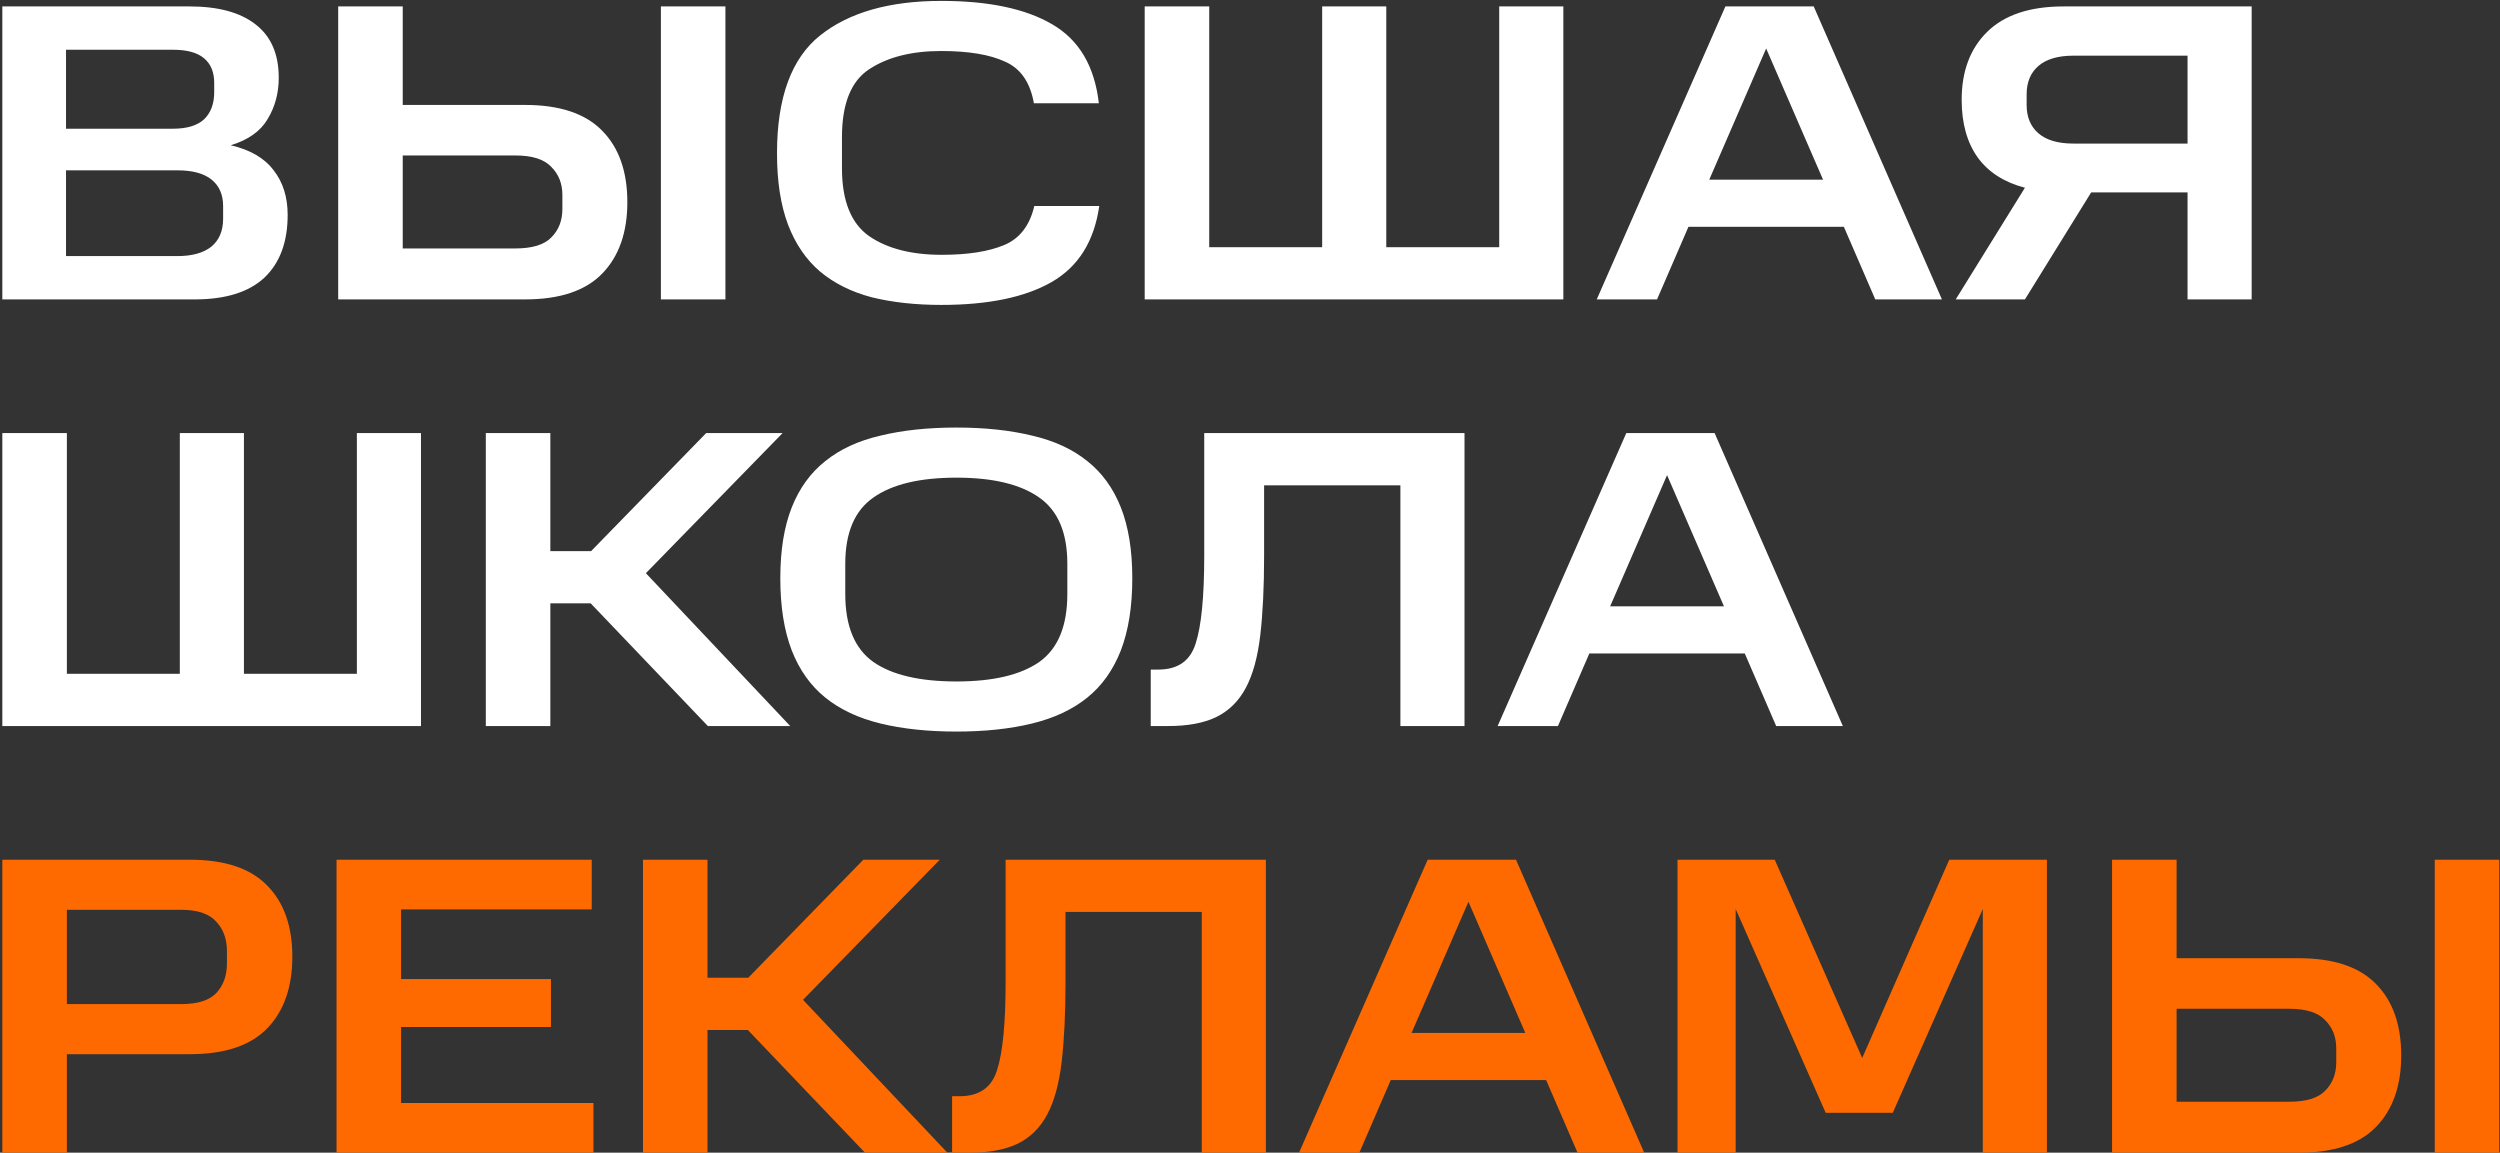
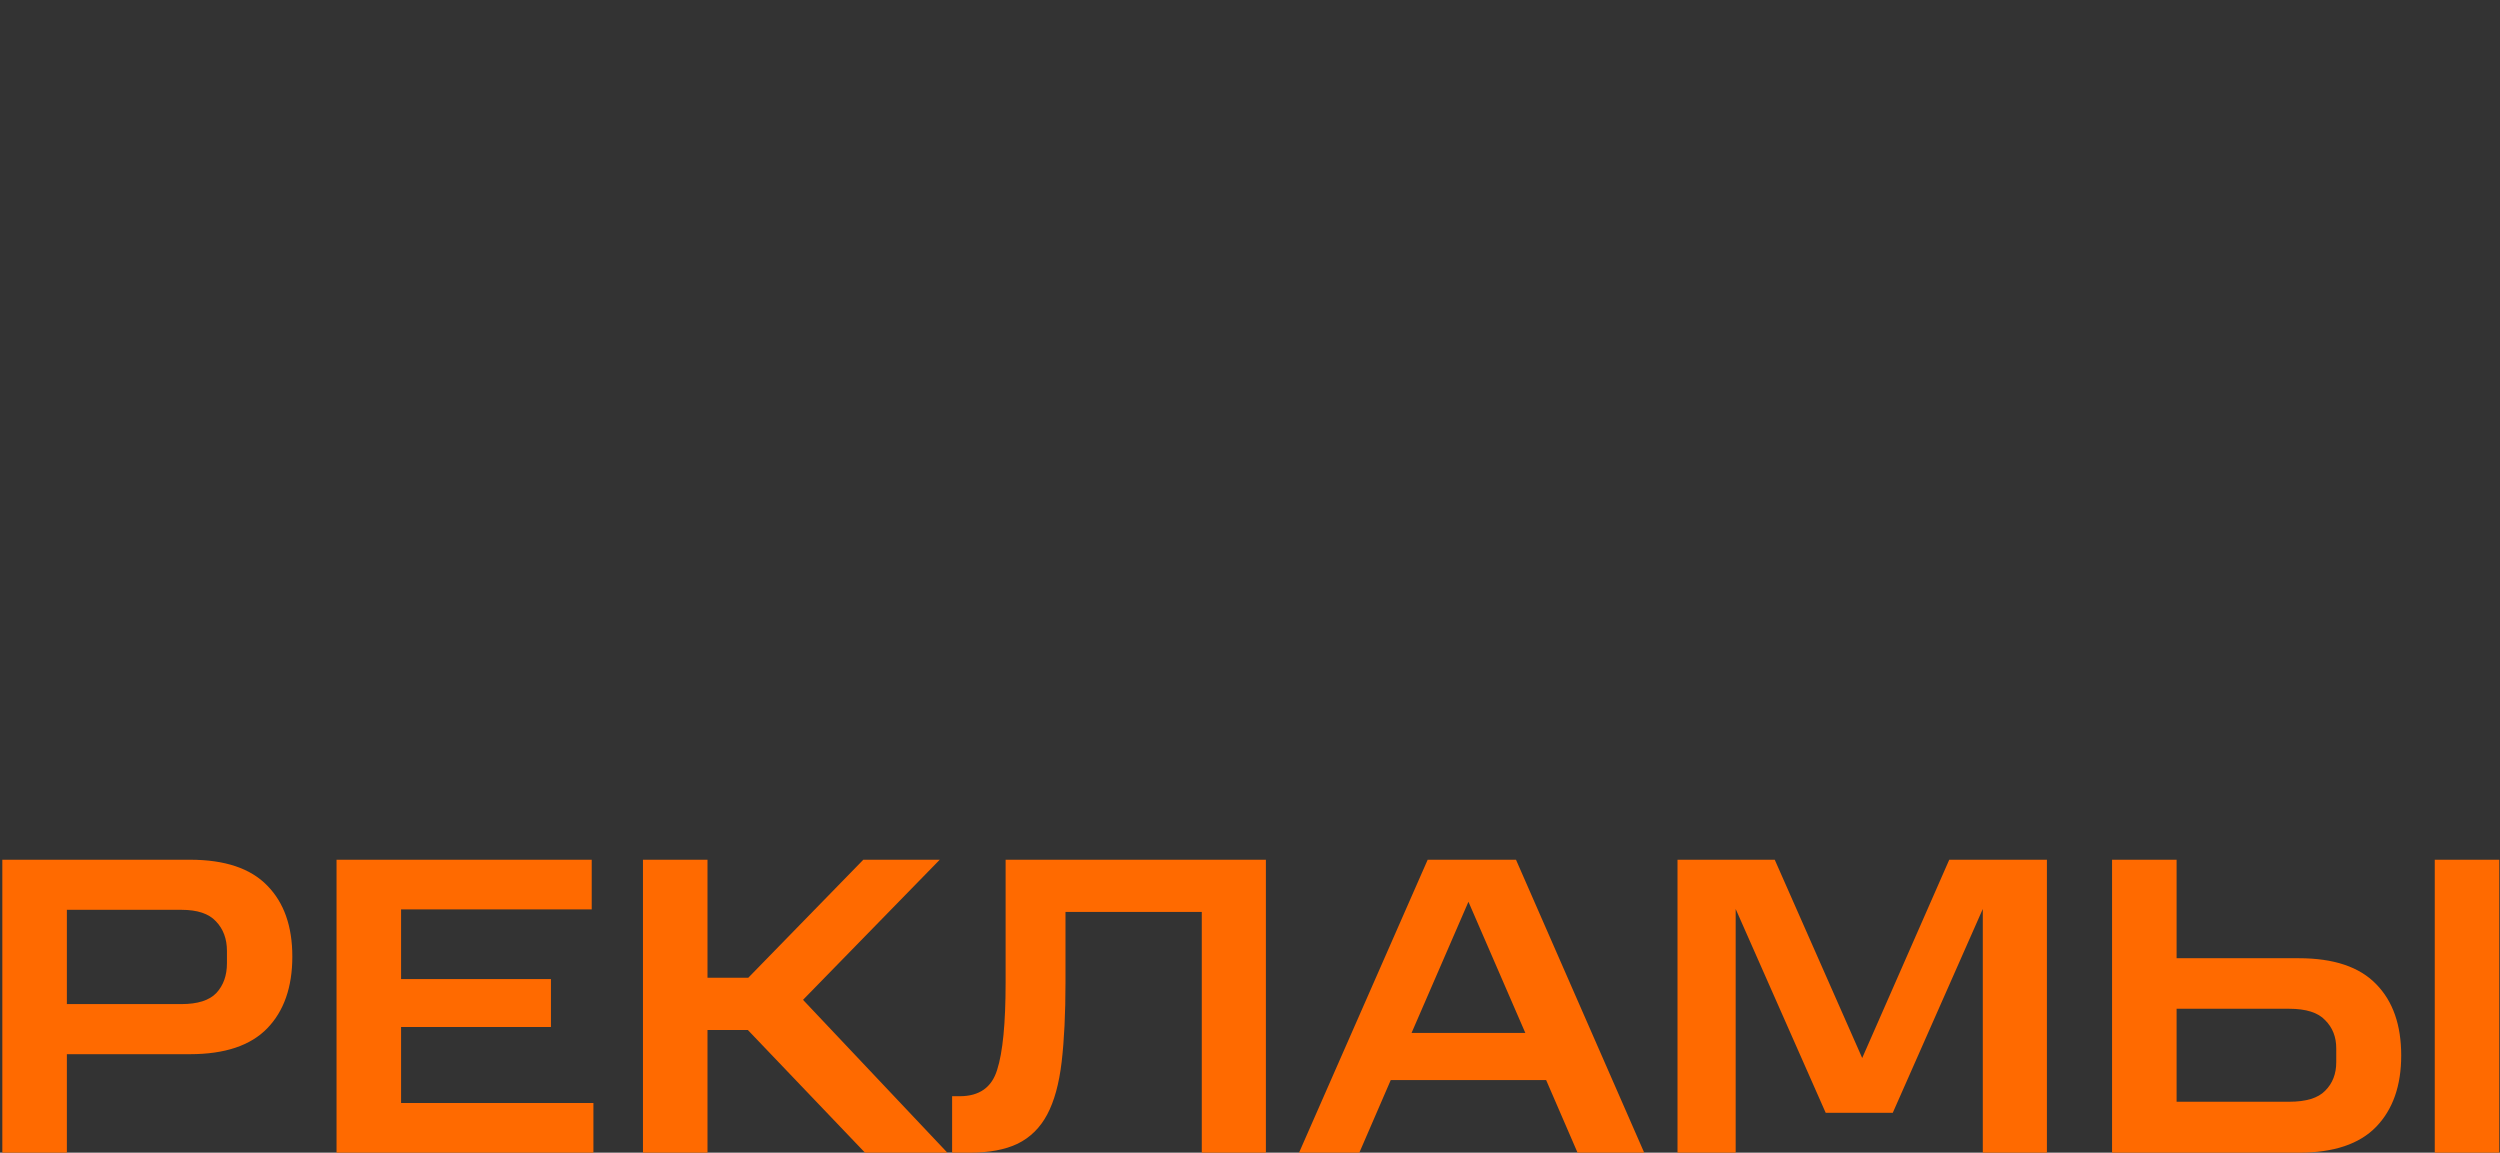
<svg xmlns="http://www.w3.org/2000/svg" width="334" height="154" viewBox="0 0 334 154" fill="none">
  <rect x="0" y="0" width="334" height="154" fill="#333333" stroke="none" />
-   <path d="M0.311 0.859H25.328C29.147 0.859 32.078 1.653 34.12 3.241C36.2 4.83 37.24 7.212 37.24 10.389C37.24 12.431 36.748 14.265 35.765 15.891C34.82 17.517 33.175 18.69 30.83 19.408C33.44 20.013 35.349 21.129 36.559 22.755C37.807 24.343 38.431 26.329 38.431 28.711C38.431 32.342 37.391 35.14 35.311 37.107C33.231 39.036 30.13 40 26.008 40H0.311V0.859ZM28.618 12.318V11.069C28.618 9.632 28.164 8.536 27.256 7.779C26.349 7.023 24.968 6.645 23.115 6.645H8.82V17.196H23.115C24.968 17.196 26.349 16.78 27.256 15.948C28.164 15.078 28.618 13.868 28.618 12.318ZM29.809 29.222V27.52C29.809 26.008 29.298 24.835 28.277 24.003C27.256 23.171 25.725 22.755 23.683 22.755H8.82V34.214H23.683C25.649 34.214 27.162 33.798 28.221 32.966C29.279 32.096 29.809 30.848 29.809 29.222ZM45.183 0.859H53.805V14.019H70.142C74.794 14.019 78.235 15.173 80.467 17.48C82.698 19.749 83.813 22.925 83.813 27.01C83.813 31.056 82.698 34.233 80.467 36.54C78.235 38.847 74.794 40 70.142 40H45.183V0.859ZM75.134 27.917V26.045C75.134 24.533 74.643 23.285 73.659 22.301C72.714 21.28 71.107 20.77 68.838 20.77H53.805V33.193H68.838C71.107 33.193 72.714 32.701 73.659 31.718C74.643 30.735 75.134 29.468 75.134 27.917ZM88.295 0.859H96.917V40H88.295V0.859ZM103.807 20.486C103.807 13.036 105.736 7.779 109.593 4.716C113.45 1.653 118.839 0.121 125.76 0.121C132.076 0.121 137.011 1.161 140.566 3.241C144.158 5.321 146.238 8.838 146.806 13.792H138.126C137.635 10.994 136.349 9.141 134.269 8.233C132.227 7.288 129.39 6.815 125.76 6.815C121.789 6.815 118.575 7.628 116.116 9.254C113.696 10.843 112.486 13.868 112.486 18.331V22.471C112.486 26.821 113.696 29.846 116.116 31.548C118.537 33.212 121.77 34.044 125.817 34.044C129.296 34.044 132.076 33.609 134.156 32.739C136.235 31.869 137.578 30.13 138.183 27.52H146.862C146.182 32.247 144.064 35.632 140.509 37.674C136.954 39.716 132.038 40.737 125.76 40.737C122.319 40.737 119.218 40.397 116.457 39.716C113.734 38.998 111.427 37.844 109.536 36.256C107.683 34.668 106.265 32.588 105.282 30.016C104.298 27.407 103.807 24.23 103.807 20.486ZM152.93 0.859H161.552V33.023H176.641V0.859H185.207V33.023H200.296V0.859H208.862V40H152.93V0.859ZM230.513 0.859H242.312L259.443 40H250.537L246.34 30.3H225.578L221.38 40H213.325L230.513 0.859ZM228.357 24.003H243.56L235.959 6.475L228.357 24.003ZM292.257 25.705H279.38L270.531 40H261.284L270.531 25.081C267.77 24.362 265.671 23.02 264.234 21.053C262.797 19.049 262.079 16.477 262.079 13.339C262.079 9.519 263.213 6.494 265.482 4.262C267.789 1.993 271.193 0.859 275.693 0.859H300.823V40H292.257V25.705ZM292.257 7.439H276.998C274.955 7.439 273.405 7.893 272.346 8.8C271.287 9.708 270.758 10.975 270.758 12.601V14.019C270.758 15.645 271.287 16.912 272.346 17.82C273.405 18.728 274.955 19.181 276.998 19.181H292.257V7.439ZM0.311 57.859H8.934V90.023H24.023V57.859H32.589V90.023H47.678V57.859H56.243V97H0.311V57.859ZM64.904 57.859H73.526V73.629H78.972L94.345 57.859H104.556L86.29 76.579L105.577 97H94.572L78.915 80.606H73.526V97H64.904V57.859ZM104.249 77.259C104.249 73.515 104.759 70.358 105.78 67.786C106.801 65.214 108.295 63.153 110.262 61.603C112.228 60.014 114.686 58.88 117.636 58.199C120.586 57.481 123.971 57.121 127.79 57.121C131.572 57.121 134.938 57.481 137.887 58.199C140.837 58.88 143.295 60.014 145.262 61.603C147.228 63.153 148.722 65.214 149.743 67.786C150.764 70.358 151.275 73.515 151.275 77.259C151.275 81.041 150.764 84.255 149.743 86.903C148.722 89.512 147.228 91.611 145.262 93.199C143.295 94.788 140.837 95.941 137.887 96.66C134.938 97.378 131.572 97.737 127.79 97.737C123.971 97.737 120.586 97.378 117.636 96.66C114.686 95.941 112.228 94.788 110.262 93.199C108.295 91.611 106.801 89.512 105.78 86.903C104.759 84.255 104.249 81.041 104.249 77.259ZM142.596 79.358V75.331C142.596 71.171 141.348 68.221 138.852 66.481C136.356 64.704 132.669 63.815 127.79 63.815C122.874 63.815 119.168 64.704 116.672 66.481C114.176 68.221 112.928 71.171 112.928 75.331V79.358C112.928 83.632 114.176 86.657 116.672 88.434C119.168 90.174 122.874 91.044 127.79 91.044C132.669 91.044 136.356 90.174 138.852 88.434C141.348 86.657 142.596 83.632 142.596 79.358ZM153.738 89.455H154.759C157.368 89.455 159.032 88.283 159.751 85.938C160.507 83.594 160.885 79.698 160.885 74.253V57.859H195.659V97H187.093V64.836H168.884V74.253C168.884 78.413 168.713 81.949 168.373 84.861C168.033 87.772 167.39 90.117 166.444 91.895C165.499 93.672 164.175 94.977 162.474 95.809C160.81 96.603 158.673 97 156.063 97H153.738V89.455ZM217.273 57.859H229.072L246.204 97H237.298L233.1 87.3H212.338L208.14 97H200.085L217.273 57.859ZM215.117 81.003H230.32L222.719 63.475L215.117 81.003Z" fill="white" />
-   <path d="M0.311 114.859H25.384C30.036 114.859 33.477 116.012 35.709 118.319C37.94 120.588 39.055 123.746 39.055 127.792C39.055 131.877 37.94 135.072 35.709 137.379C33.477 139.686 30.036 140.839 25.384 140.839H8.934V154H0.311V114.859ZM30.32 128.7V127.055C30.32 125.429 29.828 124.105 28.845 123.084C27.899 122.063 26.368 121.552 24.25 121.552H8.934V134.146H24.25C26.405 134.146 27.956 133.654 28.901 132.671C29.847 131.65 30.32 130.326 30.32 128.7ZM44.961 114.859H79.054V121.496H53.584V130.799H73.608V137.209H53.584V147.363H79.281V154H44.961V114.859ZM85.9 114.859H94.522V130.629H99.968L115.34 114.859H125.551L107.285 133.578L126.572 154H115.567L99.911 137.606H94.522V154H85.9V114.859ZM127.203 146.455H128.224C130.833 146.455 132.497 145.283 133.216 142.938C133.972 140.594 134.35 136.698 134.35 131.253V114.859H169.123V154H160.558V121.836H142.349V131.253C142.349 135.413 142.178 138.949 141.838 141.861C141.498 144.772 140.855 147.117 139.909 148.895C138.964 150.672 137.64 151.977 135.938 152.809C134.274 153.603 132.138 154 129.528 154H127.203V146.455ZM190.738 114.859H202.537L219.668 154H210.762L206.565 144.3H185.803L181.605 154H173.55L190.738 114.859ZM188.582 138.003H203.785L196.184 120.475L188.582 138.003ZM243.912 148.668L231.886 121.439V154H224.115V114.859H237.105L248.791 141.35L260.42 114.859H273.467V154H264.901V121.439L252.875 148.668H243.912ZM282.171 114.859H290.793V128.019H307.13C311.782 128.019 315.223 129.173 317.455 131.48C319.686 133.749 320.802 136.925 320.802 141.01C320.802 145.056 319.686 148.233 317.455 150.54C315.223 152.847 311.782 154 307.13 154H282.171V114.859ZM312.122 141.917V140.045C312.122 138.533 311.631 137.285 310.647 136.301C309.702 135.28 308.095 134.77 305.826 134.77H290.793V147.193H305.826C308.095 147.193 309.702 146.701 310.647 145.718C311.631 144.735 312.122 143.468 312.122 141.917ZM325.283 114.859H333.905V154H325.283V114.859Z" fill="#FF6A00" />
+   <path d="M0.311 114.859H25.384C30.036 114.859 33.477 116.012 35.709 118.319C37.94 120.588 39.055 123.746 39.055 127.792C39.055 131.877 37.94 135.072 35.709 137.379C33.477 139.686 30.036 140.839 25.384 140.839H8.934V154H0.311V114.859ZM30.32 128.7V127.055C30.32 125.429 29.828 124.105 28.845 123.084C27.899 122.063 26.368 121.552 24.25 121.552H8.934V134.146H24.25C26.405 134.146 27.956 133.654 28.901 132.671C29.847 131.65 30.32 130.326 30.32 128.7ZM44.961 114.859H79.054V121.496H53.584V130.799H73.608V137.209H53.584V147.363H79.281V154H44.961V114.859ZM85.9 114.859H94.522V130.629H99.968L115.34 114.859H125.551L107.285 133.578L126.572 154H115.567L99.911 137.606H94.522V154H85.9V114.859ZM127.203 146.455H128.224C130.833 146.455 132.497 145.283 133.216 142.938C133.972 140.594 134.35 136.698 134.35 131.253V114.859H169.123V154H160.558V121.836H142.349V131.253C142.349 135.413 142.178 138.949 141.838 141.861C141.498 144.772 140.855 147.117 139.909 148.895C138.964 150.672 137.64 151.977 135.938 152.809C134.274 153.603 132.138 154 129.528 154H127.203ZM190.738 114.859H202.537L219.668 154H210.762L206.565 144.3H185.803L181.605 154H173.55L190.738 114.859ZM188.582 138.003H203.785L196.184 120.475L188.582 138.003ZM243.912 148.668L231.886 121.439V154H224.115V114.859H237.105L248.791 141.35L260.42 114.859H273.467V154H264.901V121.439L252.875 148.668H243.912ZM282.171 114.859H290.793V128.019H307.13C311.782 128.019 315.223 129.173 317.455 131.48C319.686 133.749 320.802 136.925 320.802 141.01C320.802 145.056 319.686 148.233 317.455 150.54C315.223 152.847 311.782 154 307.13 154H282.171V114.859ZM312.122 141.917V140.045C312.122 138.533 311.631 137.285 310.647 136.301C309.702 135.28 308.095 134.77 305.826 134.77H290.793V147.193H305.826C308.095 147.193 309.702 146.701 310.647 145.718C311.631 144.735 312.122 143.468 312.122 141.917ZM325.283 114.859H333.905V154H325.283V114.859Z" fill="#FF6A00" />
</svg>